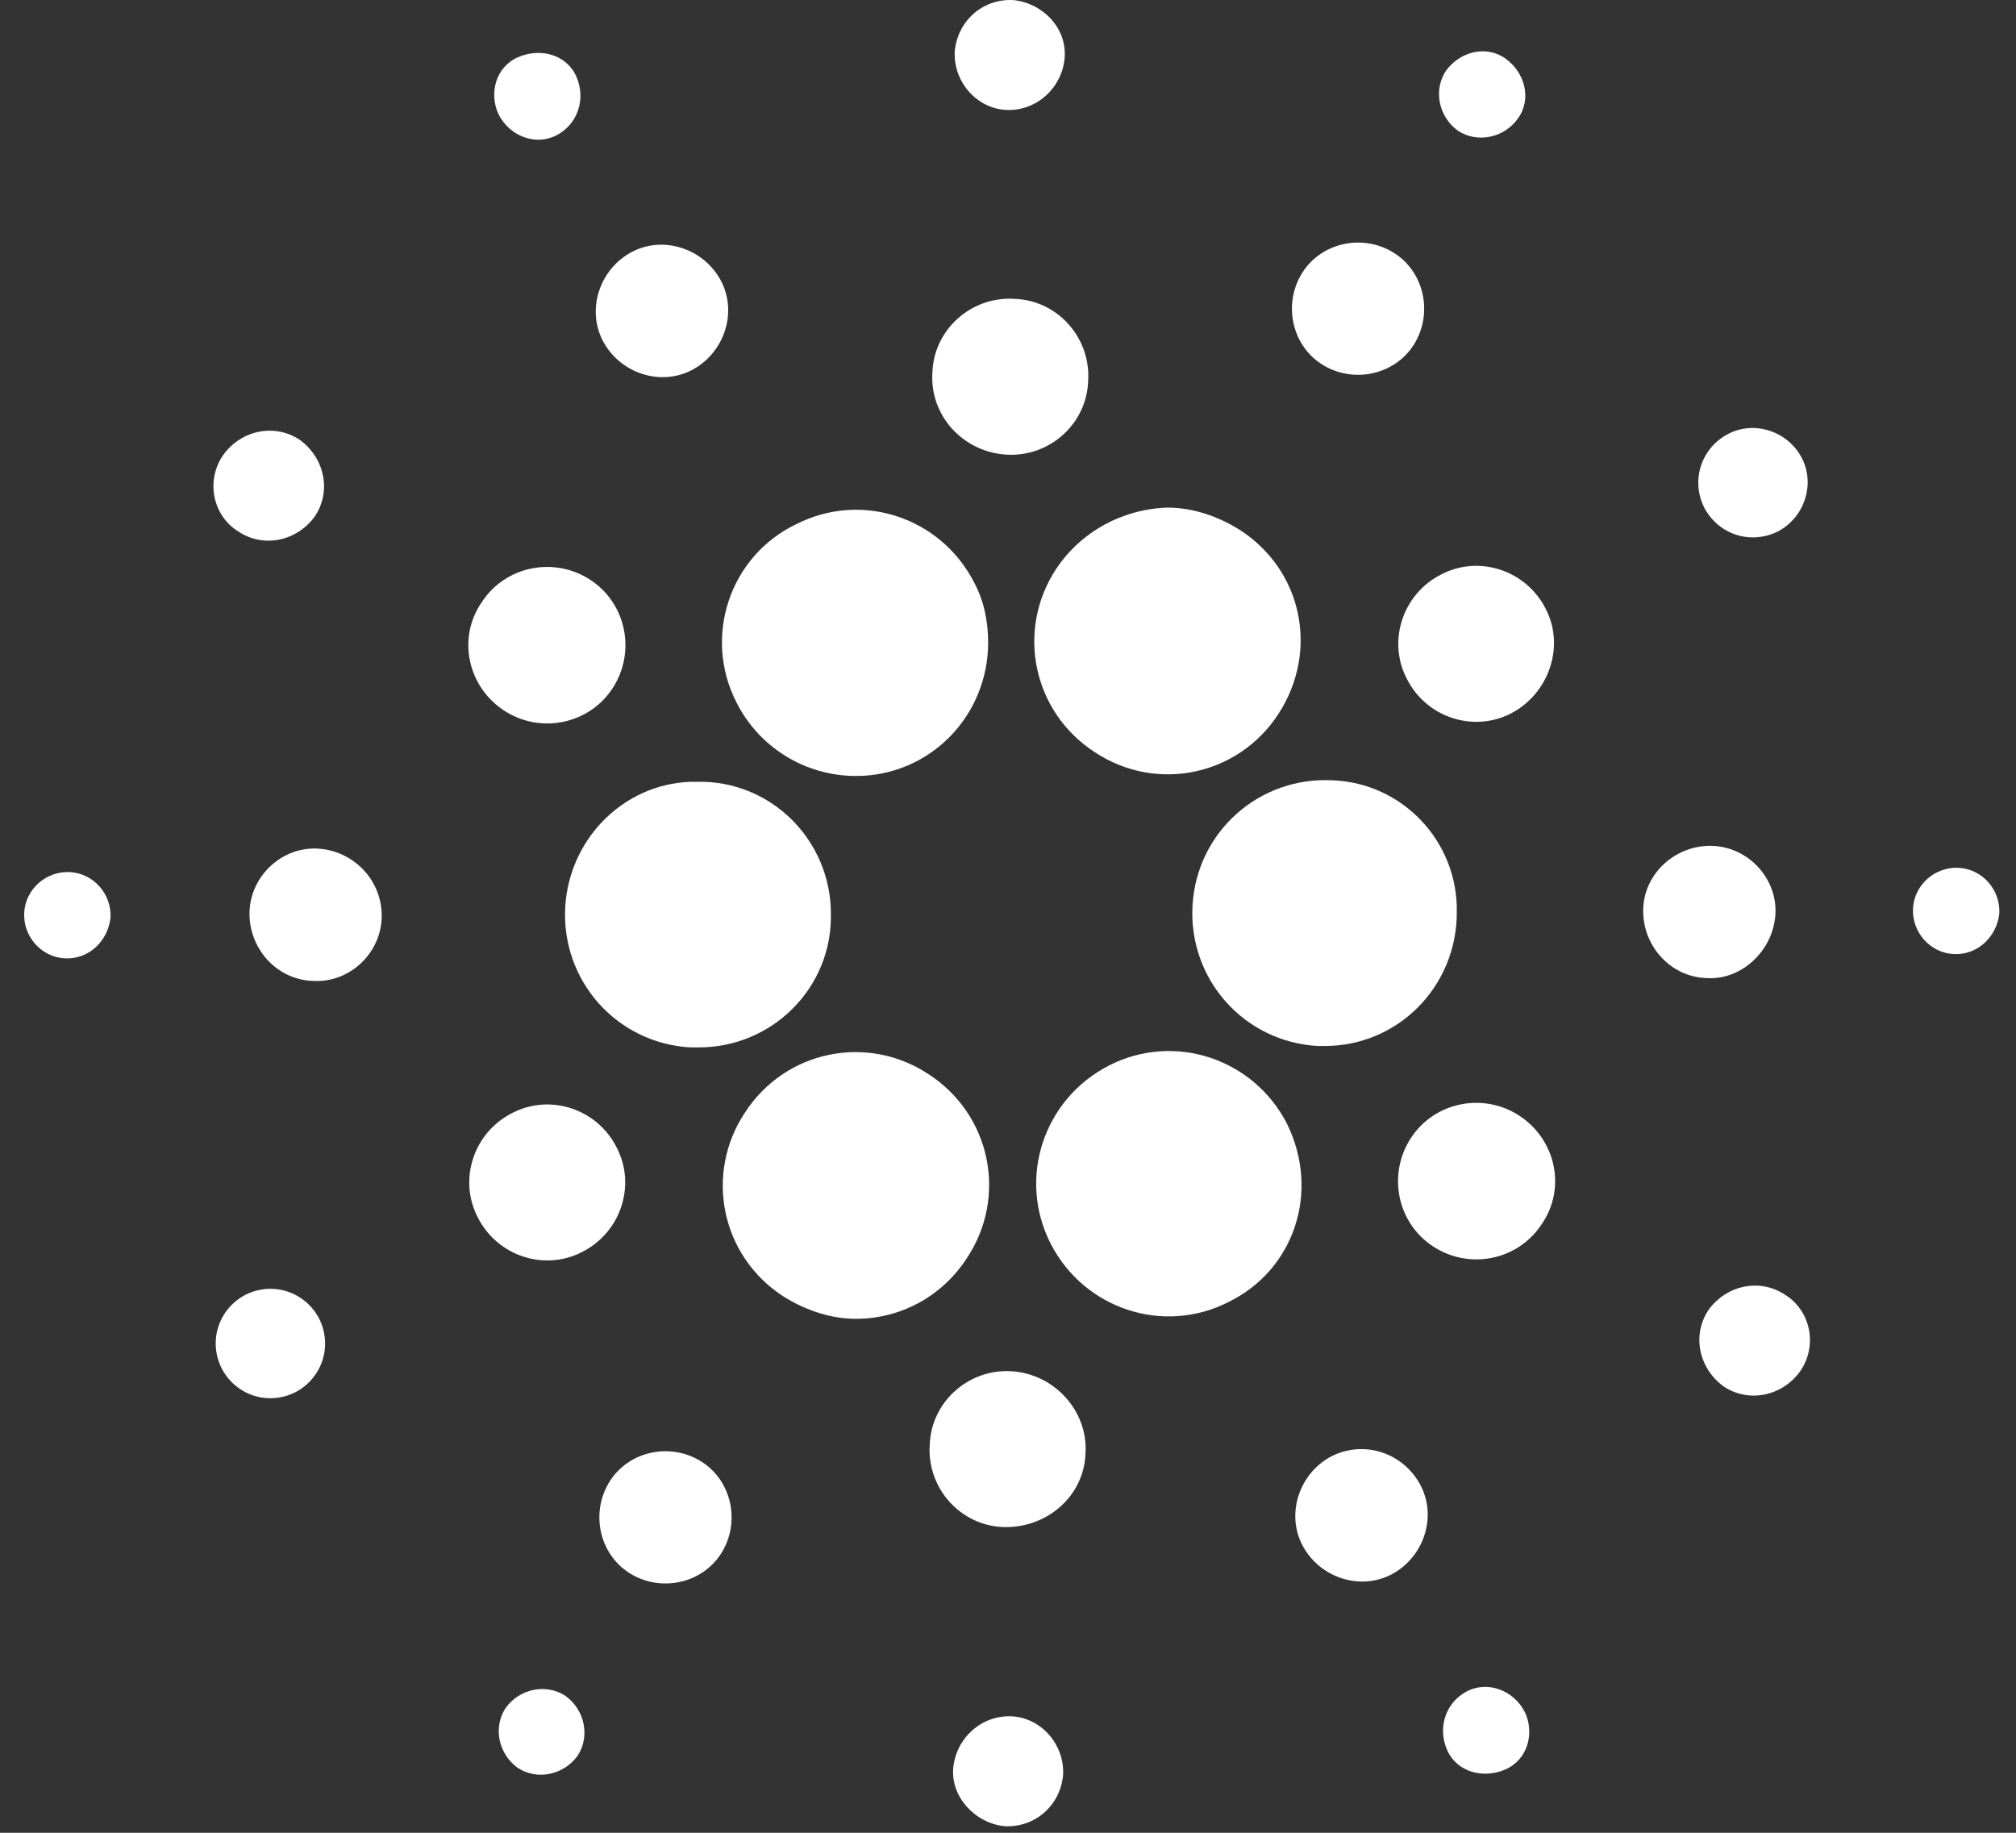
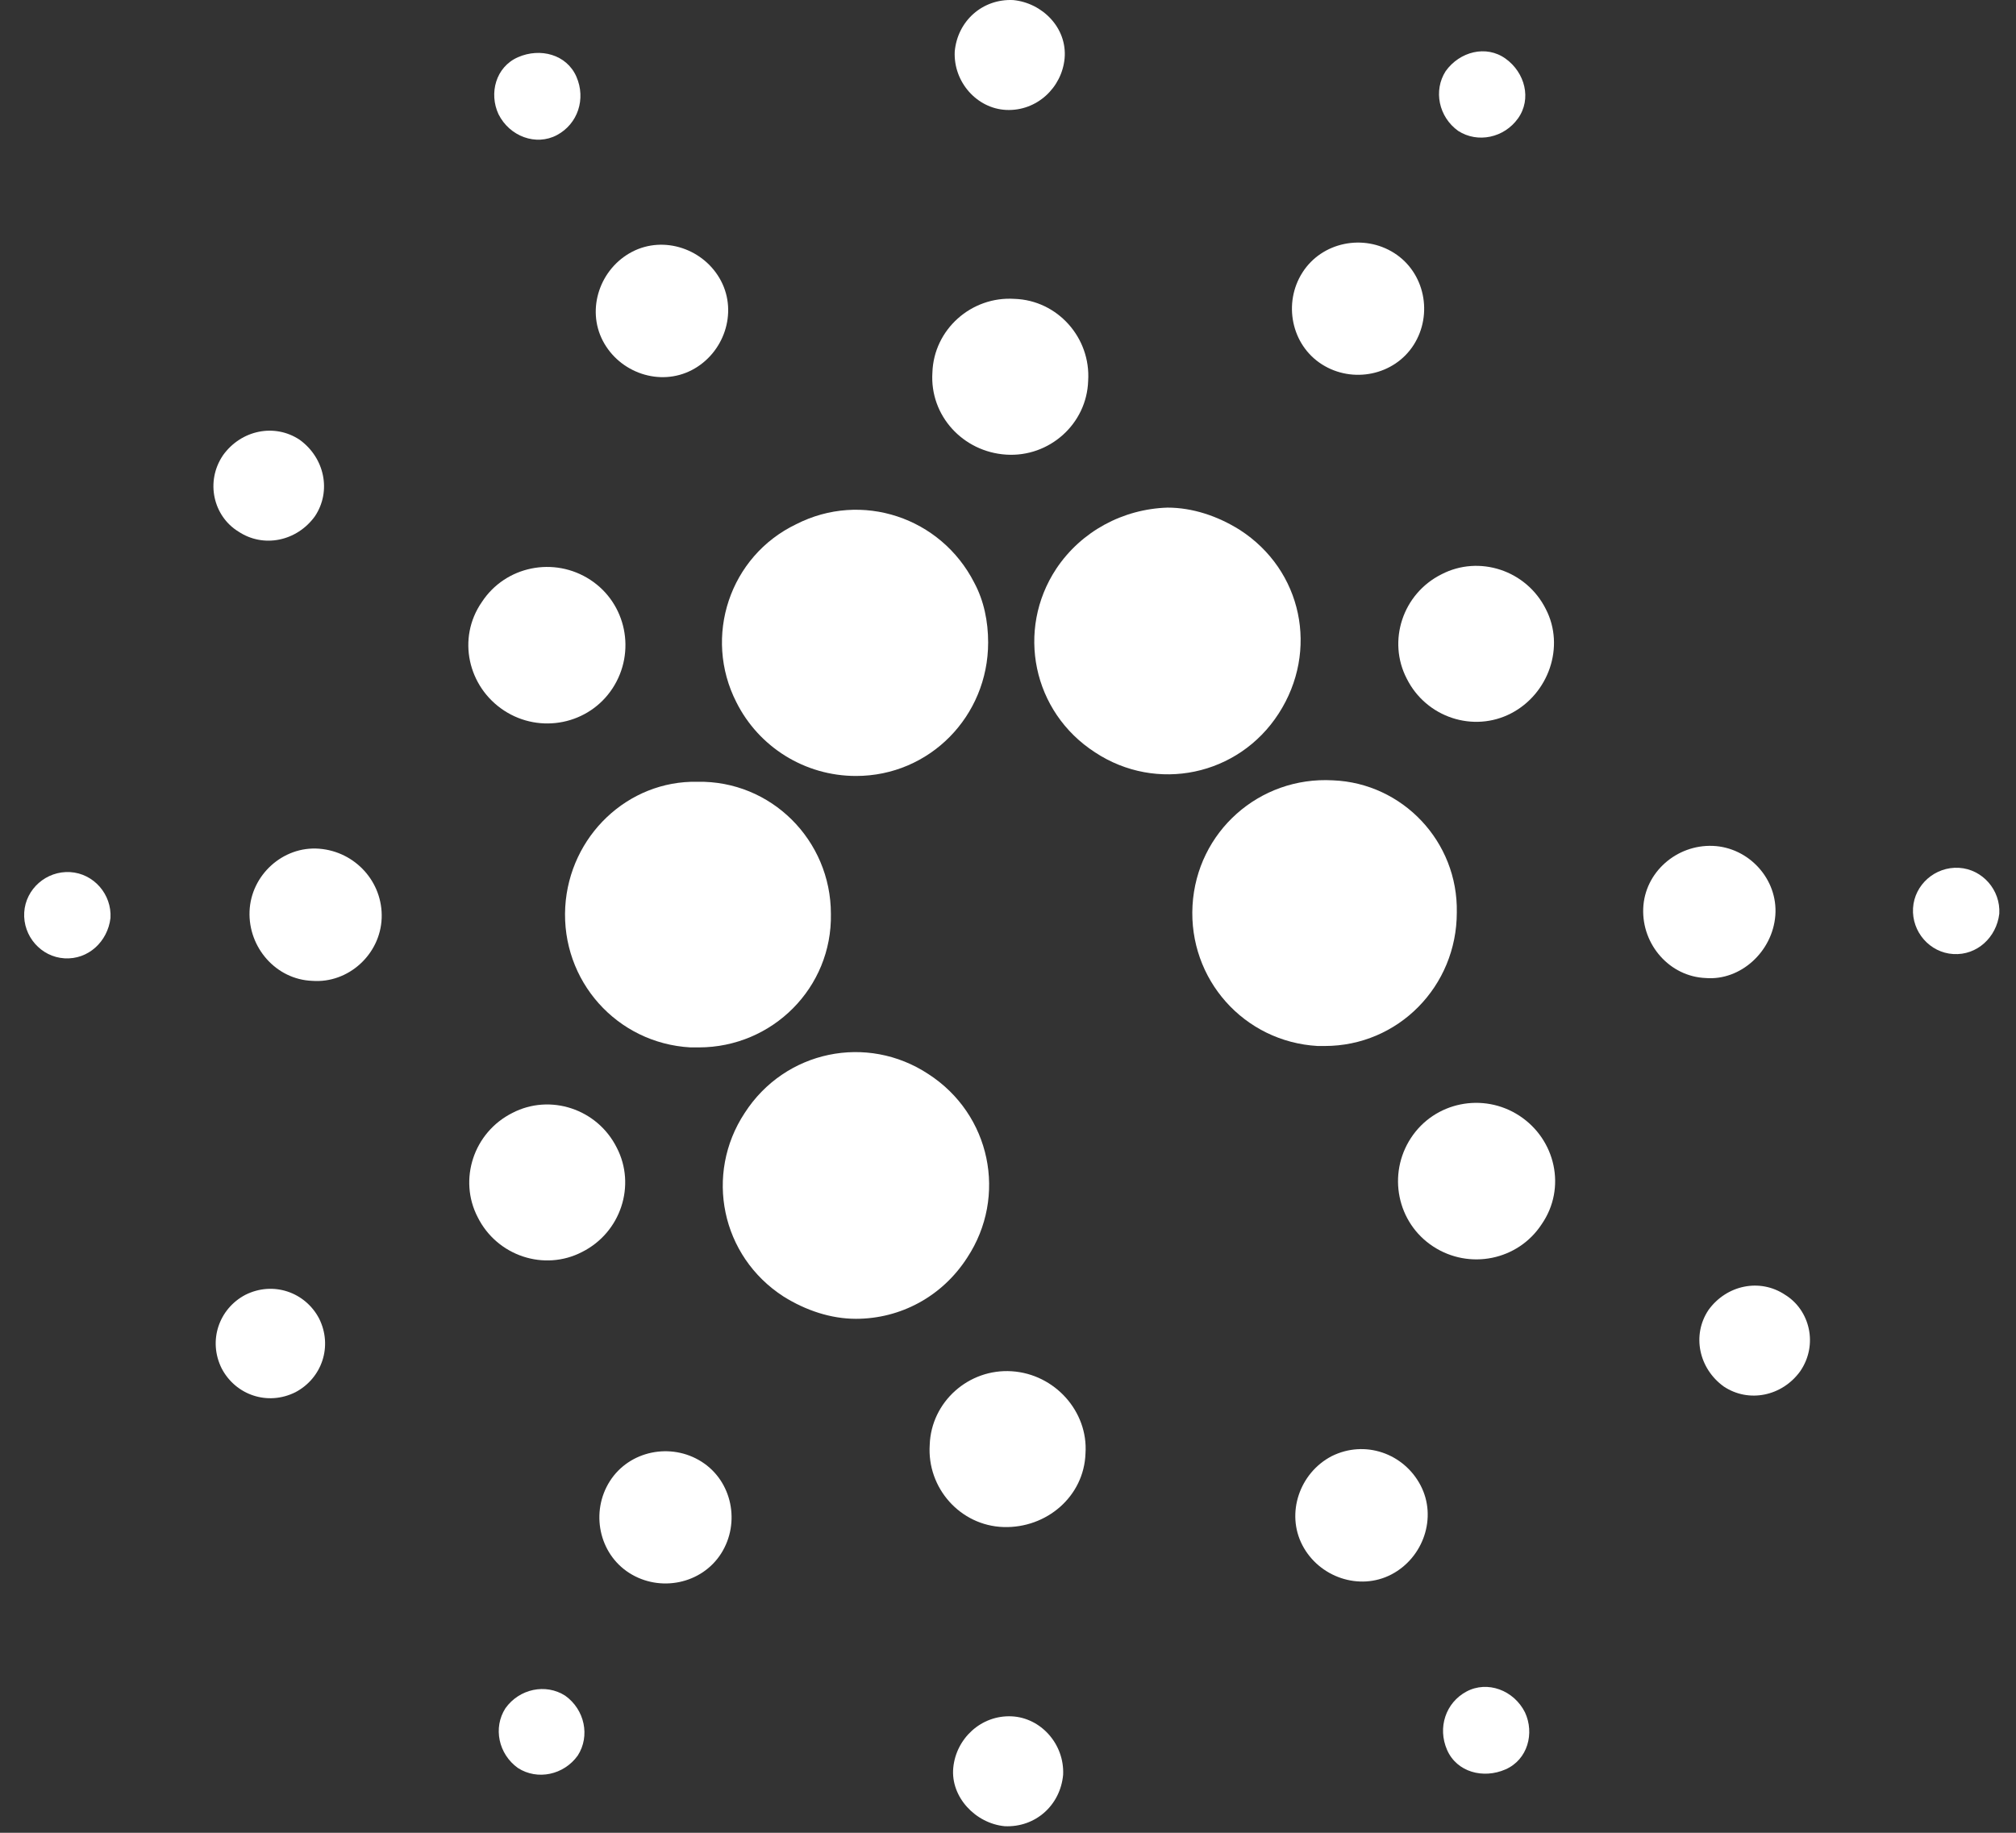
<svg xmlns="http://www.w3.org/2000/svg" width="66" height="60" viewBox="0 0 66 60" fill="none">
  <rect x="0" y="0" width="66" height="60" fill="#333333" stroke="none" />
  <path d="M18.505 29.691C18.369 32.104 20.19 34.153 22.603 34.289C22.694 34.289 22.785 34.289 22.876 34.289C25.29 34.289 27.248 32.331 27.202 29.918C27.202 27.505 25.244 25.547 22.831 25.593C20.554 25.547 18.642 27.368 18.505 29.691Z" fill="white" />
  <path d="M2.296 28.55C1.522 28.505 0.839 29.097 0.793 29.871C0.748 30.645 1.34 31.328 2.114 31.373C2.888 31.419 3.525 30.827 3.617 30.053C3.662 29.279 3.07 28.596 2.296 28.55Z" fill="white" />
  <path d="M18.233 4.422C18.916 4.058 19.189 3.239 18.87 2.51C18.551 1.781 17.686 1.554 16.958 1.873C16.229 2.191 16.002 3.056 16.32 3.739C16.684 4.468 17.55 4.787 18.233 4.422Z" fill="white" />
  <path d="M22.651 12.114C23.698 11.568 24.153 10.248 23.607 9.2C23.061 8.153 21.74 7.698 20.693 8.244C19.645 8.791 19.19 10.111 19.736 11.158C20.283 12.206 21.603 12.661 22.651 12.114Z" fill="white" />
  <path d="M7.806 17.402C8.626 17.948 9.718 17.721 10.31 16.901C10.857 16.082 10.629 14.989 9.81 14.397C8.99 13.851 7.897 14.078 7.305 14.898C6.713 15.763 6.986 16.901 7.806 17.402Z" fill="white" />
  <path d="M10.446 27.784C9.262 27.693 8.215 28.649 8.17 29.833C8.124 31.017 9.035 32.064 10.219 32.11C11.402 32.201 12.45 31.245 12.495 30.061C12.541 28.877 11.63 27.875 10.446 27.784Z" fill="white" />
  <path d="M8.033 42.389C7.168 42.844 6.803 43.892 7.259 44.802C7.714 45.668 8.761 46.032 9.672 45.577C10.537 45.121 10.901 44.074 10.446 43.163C9.991 42.298 8.943 41.934 8.033 42.389Z" fill="white" />
  <path d="M16.503 23.262C17.686 24.036 19.28 23.717 20.054 22.533C20.828 21.349 20.509 19.756 19.326 18.982C18.142 18.208 16.548 18.526 15.774 19.71C14.954 20.894 15.319 22.488 16.503 23.262Z" fill="white" />
  <path d="M43.276 11.927C44.278 12.565 45.644 12.291 46.282 11.29C46.919 10.288 46.646 8.922 45.644 8.284C44.642 7.647 43.276 7.92 42.639 8.922C42.001 9.924 42.275 11.29 43.276 11.927Z" fill="white" />
  <path d="M47.739 4.286C48.376 4.696 49.242 4.514 49.697 3.876C50.152 3.239 49.925 2.374 49.287 1.918C48.65 1.463 47.785 1.691 47.329 2.328C46.919 2.966 47.102 3.831 47.739 4.286Z" fill="white" />
  <path d="M43.64 25.546C41.227 25.41 39.178 27.231 39.041 29.644C38.905 32.057 40.726 34.106 43.139 34.243C43.23 34.243 43.322 34.243 43.367 34.243C45.78 34.243 47.693 32.285 47.693 29.872C47.738 27.55 45.917 25.637 43.64 25.546Z" fill="white" />
  <path d="M24.108 22.99C24.837 24.447 26.339 25.403 28.024 25.403C30.437 25.403 32.35 23.445 32.35 21.032C32.35 20.349 32.213 19.666 31.894 19.074C30.802 16.934 28.206 16.069 26.066 17.161C23.88 18.209 23.015 20.849 24.108 22.99Z" fill="white" />
-   <path d="M58.209 17.396C59.074 16.941 59.438 15.848 58.983 14.983C58.528 14.118 57.435 13.753 56.57 14.209C55.705 14.664 55.34 15.711 55.796 16.622C56.251 17.487 57.298 17.851 58.209 17.396Z" fill="white" />
  <path d="M47.192 18.801C45.917 19.438 45.416 20.987 46.054 22.216C46.691 23.491 48.239 23.992 49.469 23.354C50.698 22.717 51.244 21.169 50.607 19.939C49.969 18.664 48.421 18.163 47.192 18.801Z" fill="white" />
  <path d="M32.941 3.599C33.942 3.645 34.762 2.871 34.853 1.914C34.944 0.913 34.124 0.093 33.168 0.002C32.166 -0.044 31.347 0.685 31.256 1.687C31.21 2.688 31.984 3.554 32.941 3.599Z" fill="white" />
  <path d="M32.938 14.883C34.35 14.975 35.579 13.882 35.624 12.47C35.716 11.059 34.623 9.829 33.211 9.784C31.8 9.693 30.57 10.786 30.525 12.197C30.434 13.608 31.527 14.792 32.938 14.883Z" fill="white" />
  <path d="M19.054 40.987C20.328 40.349 20.829 38.801 20.192 37.572C19.555 36.297 18.006 35.796 16.777 36.433C15.502 37.071 15.001 38.619 15.639 39.848C16.276 41.123 17.824 41.624 19.054 40.987Z" fill="white" />
  <path d="M34.578 18.622C33.257 20.625 33.804 23.311 35.853 24.632C37.856 25.952 40.543 25.406 41.863 23.357C43.184 21.308 42.637 18.667 40.588 17.347C39.86 16.891 39.04 16.618 38.221 16.618C36.763 16.664 35.397 17.392 34.578 18.622Z" fill="white" />
-   <path d="M42.136 36.794C41.043 34.654 38.448 33.788 36.308 34.881C34.168 35.974 33.303 38.569 34.395 40.71C35.488 42.85 38.084 43.715 40.224 42.622C42.364 41.575 43.229 39.025 42.136 36.794C42.181 36.839 42.181 36.839 42.136 36.794Z" fill="white" />
  <path d="M49.742 36.526C48.558 35.752 46.965 36.071 46.191 37.255C45.416 38.439 45.735 40.032 46.919 40.806C48.103 41.581 49.697 41.262 50.471 40.078C51.29 38.894 50.926 37.3 49.742 36.526Z" fill="white" />
  <path d="M58.121 29.969C58.212 28.785 57.256 27.738 56.072 27.692C54.888 27.647 53.841 28.557 53.796 29.741C53.75 30.925 54.661 31.972 55.845 32.018C56.983 32.109 58.03 31.153 58.121 29.969Z" fill="white" />
  <path d="M64.132 28.41C63.358 28.365 62.675 28.957 62.629 29.731C62.584 30.505 63.176 31.188 63.95 31.233C64.724 31.279 65.361 30.687 65.453 29.913C65.498 29.139 64.906 28.456 64.132 28.41Z" fill="white" />
  <path d="M58.436 42.385C57.616 41.839 56.523 42.066 55.932 42.886C55.385 43.705 55.613 44.798 56.432 45.39C57.252 45.936 58.345 45.709 58.937 44.889C59.529 44.024 59.255 42.886 58.436 42.385Z" fill="white" />
  <path d="M18.505 55.513C17.867 55.103 17.002 55.285 16.547 55.923C16.137 56.56 16.319 57.425 16.957 57.88C17.594 58.29 18.459 58.108 18.915 57.471C19.325 56.833 19.142 55.968 18.505 55.513Z" fill="white" />
  <path d="M48.012 55.375C47.329 55.739 47.056 56.559 47.375 57.288C47.693 58.016 48.559 58.244 49.287 57.925C50.016 57.606 50.243 56.741 49.925 56.058C49.56 55.33 48.695 55.011 48.012 55.375Z" fill="white" />
  <path d="M31.665 41.171C32.985 39.167 32.439 36.481 30.39 35.16C28.387 33.84 25.7 34.386 24.38 36.435C23.059 38.439 23.605 41.125 25.654 42.446C26.383 42.901 27.203 43.174 28.022 43.174C29.479 43.174 30.845 42.446 31.665 41.171Z" fill="white" />
  <path d="M22.97 47.853C21.968 47.215 20.602 47.488 19.965 48.49C19.328 49.492 19.601 50.858 20.602 51.495C21.604 52.133 22.97 51.859 23.608 50.858C24.245 49.856 23.972 48.49 22.97 47.853Z" fill="white" />
  <path d="M33.12 56.188C32.119 56.142 31.299 56.916 31.208 57.873C31.117 58.829 31.937 59.694 32.893 59.785C33.895 59.831 34.714 59.102 34.805 58.1C34.851 57.099 34.077 56.233 33.12 56.188Z" fill="white" />
  <path d="M33.123 44.891C31.712 44.8 30.483 45.893 30.437 47.304C30.346 48.716 31.439 49.945 32.85 49.991C34.262 50.036 35.491 48.989 35.537 47.578C35.628 46.212 34.535 44.982 33.123 44.891Z" fill="white" />
  <path d="M43.594 47.672C42.547 48.219 42.092 49.539 42.638 50.586C43.184 51.634 44.505 52.089 45.552 51.543C46.599 50.996 47.055 49.676 46.508 48.629C45.962 47.581 44.687 47.126 43.594 47.672Z" fill="white" />
</svg>